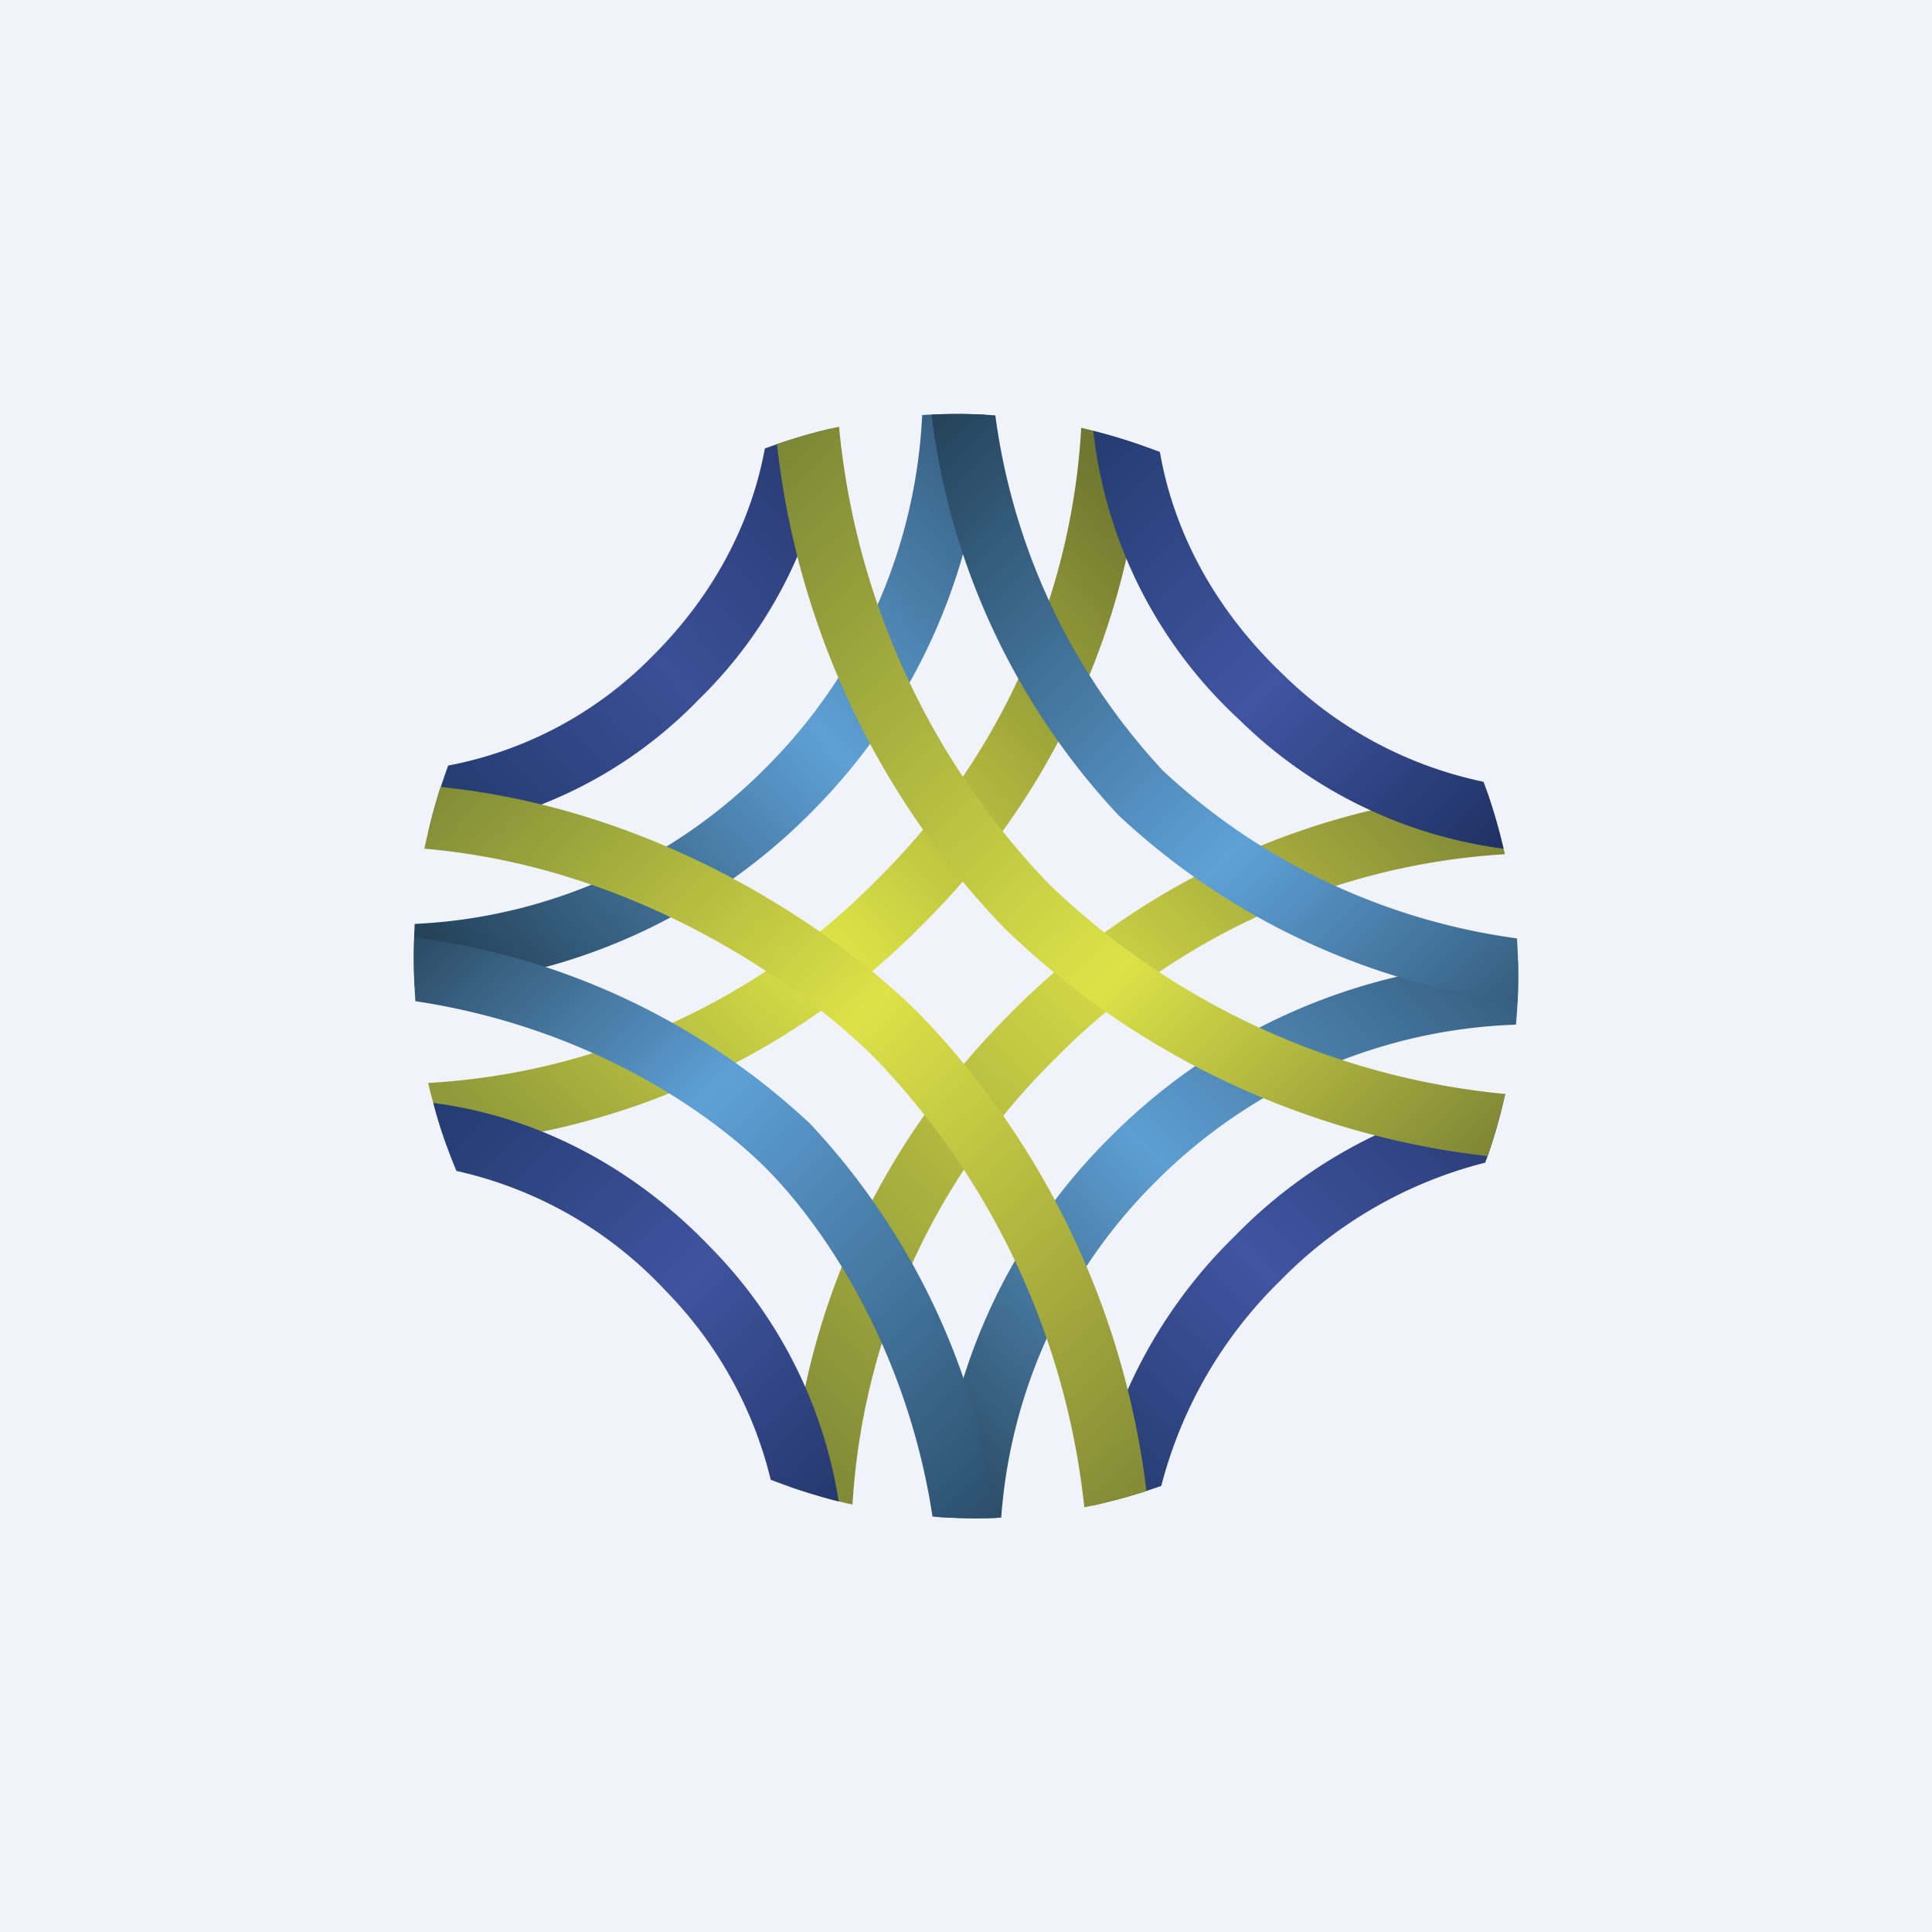
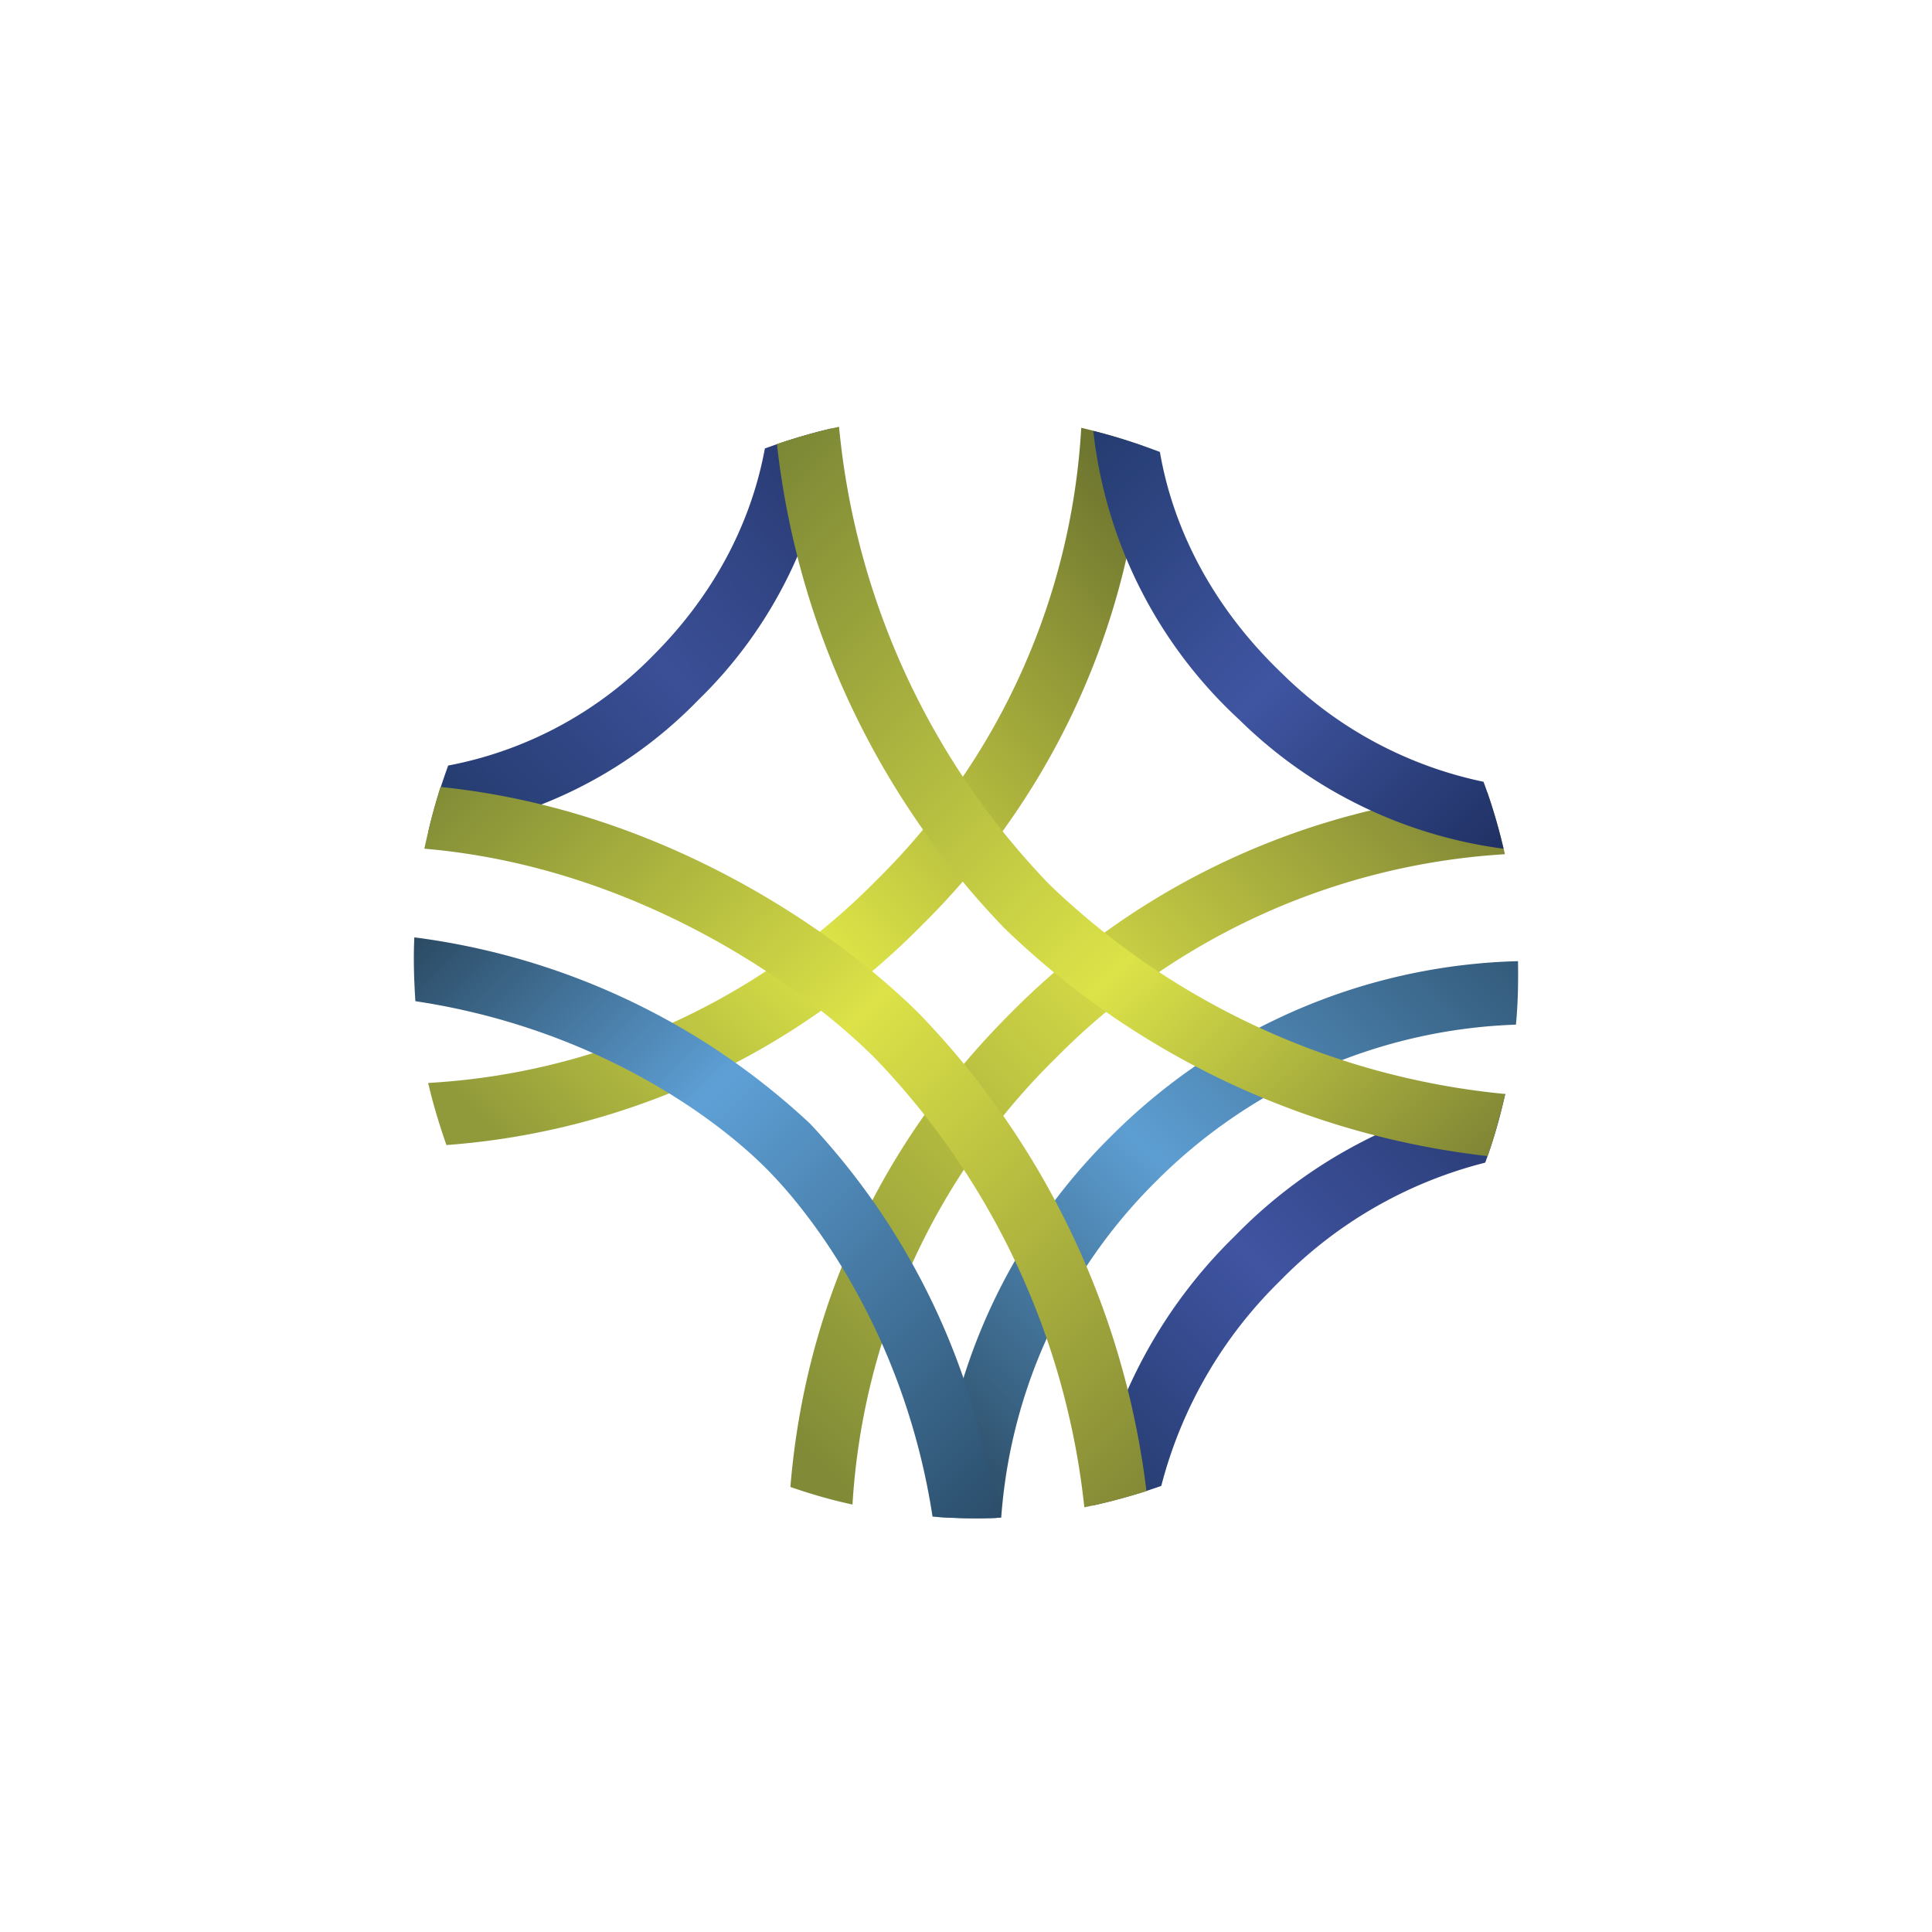
<svg xmlns="http://www.w3.org/2000/svg" width="56" height="56">
-   <path fill="#F0F3FA" d="M0 0h56v56H0z" />
  <path d="M29.02 43.99c-.61.03-1.23.02-1.84-.02a17 17 0 015.01-11.02A17.28 17.28 0 0144 27.86c.01.61 0 1.23-.06 1.84a15.47 15.47 0 00-10.44 4.55A15.27 15.27 0 0029.02 44z" fill="url(#akdygu5hz)" />
  <path d="M22.91 43.1c.38-4.63 2.2-9.55 6.37-13.72a21.78 21.78 0 0113.83-6.42c.2.6.38 1.2.51 1.8a19.99 19.99 0 00-13.03 5.92 19.8 19.8 0 00-5.88 12.93c-.6-.13-1.2-.3-1.8-.51z" fill="url(#bkdygu5hz)" />
  <path d="M31.34 12.4c.6.14 1.21.32 1.8.53a21.78 21.78 0 01-6.42 13.89 21.59 21.59 0 01-13.78 6.37c-.21-.6-.39-1.2-.53-1.8a19.8 19.8 0 0013-5.88 20 20 0 005.93-13.1z" fill="url(#ckdygu5hz)" />
-   <path d="M26.73 12.03a16.1 16.1 0 011.83-.01 17.26 17.26 0 01-5.07 11.55 17.11 17.11 0 01-11.47 5.04c-.04-.6-.03-1.22 0-1.83a15.3 15.3 0 0010.16-4.51 15.46 15.46 0 004.55-10.24z" fill="url(#dkdygu5hz)" />
  <path d="M22.17 13c.63-.23 1.28-.43 1.93-.58a13 13 0 01-3.86 7.87 12.89 12.89 0 01-7.83 3.84c.15-.66.35-1.3.58-1.94a11.22 11.22 0 005.95-3.2c1.9-1.9 2.87-4.03 3.23-5.99z" fill="url(#ekdygu5hz)" />
  <path d="M33.66 43.07c-.65.23-1.32.42-2 .57a14.4 14.4 0 014.14-7.82 14.27 14.27 0 017.83-4.11c-.15.67-.34 1.34-.58 1.99a12.63 12.63 0 00-5.95 3.43 12.78 12.78 0 00-3.44 5.94z" fill="url(#fkdygu5hz)" />
  <path d="M43.63 31.71c-.14.6-.3 1.2-.51 1.8a24.04 24.04 0 01-14-6.6 24.03 24.03 0 01-6.6-14.04c.6-.2 1.2-.37 1.8-.5a22.1 22.1 0 006.09 13.26 22.1 22.1 0 0013.22 6.08z" fill="url(#gkdygu5hz)" />
  <path d="M12.77 22.8c-.19.6-.34 1.2-.47 1.8 6.2.53 11.02 4.03 13.06 6.07a22.14 22.14 0 016.07 13.02c.6-.12 1.2-.28 1.8-.47a24.06 24.06 0 00-6.58-13.83c-2.2-2.2-7.26-5.9-13.88-6.58z" fill="url(#hkdygu5hz)" />
  <path d="M12.04 29.02c5 .75 8.54 3.22 10.16 4.84 1.6 1.6 4.07 5.13 4.83 10.1.61.05 1.23.06 1.85.04a20.63 20.63 0 00-5.4-11.43 20.64 20.64 0 00-11.47-5.4c-.03.61-.01 1.23.03 1.85z" fill="url(#ikdygu5hz)" />
-   <path d="M28.85 12.04a18.75 18.75 0 004.86 10.3 18.74 18.74 0 0010.26 4.86c.04.61.05 1.23.02 1.85a20.65 20.65 0 01-11.57-5.42A20.66 20.66 0 0127 12.02a14.3 14.3 0 011.85.02z" fill="url(#jkdygu5hz)" />
-   <path d="M13.23 33.94c-.27-.65-.5-1.3-.67-1.97 2.6.33 5.54 1.57 8.05 4.2a13.46 13.46 0 013.7 7.35c-.67-.17-1.33-.38-1.97-.63a11.78 11.78 0 00-3.04-5.47 11.77 11.77 0 00-6.07-3.48z" fill="url(#kkdygu5hz)" />
  <path d="M33.62 13.1c.36 2.09 1.42 4.4 3.56 6.44A11.7 11.7 0 0043 22.66c.24.64.43 1.29.58 1.94a13.4 13.4 0 01-7.66-3.74 13.38 13.38 0 01-4.23-8.37c.65.16 1.3.37 1.93.61z" fill="url(#lkdygu5hz)" />
  <defs>
    <linearGradient id="akdygu5hz" x1="43.84" y1="27.67" x2="28.21" y2="43.73" gradientUnits="userSpaceOnUse">
      <stop stop-color="#335A7A" />
      <stop offset=".51" stop-color="#5D9ED2" />
      <stop offset="1" stop-color="#2B4B64" />
    </linearGradient>
    <linearGradient id="bkdygu5hz" x1="23.78" y1="42.47" x2="42.5" y2="23.52" gradientUnits="userSpaceOnUse">
      <stop stop-color="#818B37" />
      <stop offset=".58" stop-color="#D1D745" />
      <stop offset="1" stop-color="#828836" />
    </linearGradient>
    <linearGradient id="ckdygu5hz" x1="14.23" y1="32.78" x2="32.85" y2="14.39" gradientUnits="userSpaceOnUse">
      <stop stop-color="#919A3A" />
      <stop offset=".41" stop-color="#DDE447" />
      <stop offset="1" stop-color="#6F7630" />
    </linearGradient>
    <linearGradient id="dkdygu5hz" x1="12.65" y1="27.5" x2="27.94" y2="13.05" gradientUnits="userSpaceOnUse">
      <stop stop-color="#244259" />
      <stop offset=".59" stop-color="#5EA0D5" />
      <stop offset="1" stop-color="#386183" />
    </linearGradient>
    <linearGradient id="ekdygu5hz" x1="13.55" y1="23.21" x2="23.75" y2="13.34" gradientUnits="userSpaceOnUse">
      <stop stop-color="#263D72" />
      <stop offset=".48" stop-color="#3B4F97" />
      <stop offset="1" stop-color="#293B73" />
    </linearGradient>
    <linearGradient id="fkdygu5hz" x1="32.7" y1="43.03" x2="43" y2="32.73" gradientUnits="userSpaceOnUse">
      <stop stop-color="#273E73" />
      <stop offset=".49" stop-color="#4054A2" />
      <stop offset="1" stop-color="#2B3E78" />
    </linearGradient>
    <linearGradient id="gkdygu5hz" x1="20.18" y1="15.23" x2="40.67" y2="35.92" gradientUnits="userSpaceOnUse">
      <stop stop-color="#7C8736" />
      <stop offset=".61" stop-color="#DCE348" />
      <stop offset="1" stop-color="#7F8535" />
    </linearGradient>
    <linearGradient id="hkdygu5hz" x1="11.96" y1="22.48" x2="33.08" y2="44.43" gradientUnits="userSpaceOnUse">
      <stop stop-color="#7C8736" />
      <stop offset=".46" stop-color="#DCE247" />
      <stop offset="1" stop-color="#7F8535" />
    </linearGradient>
    <linearGradient id="ikdygu5hz" x1="13.07" y1="26.1" x2="29.92" y2="42.95" gradientUnits="userSpaceOnUse">
      <stop stop-color="#2B4A63" />
      <stop offset=".39" stop-color="#5EA0D6" />
      <stop offset="1" stop-color="#2B4E6B" />
    </linearGradient>
    <linearGradient id="jkdygu5hz" x1="25.91" y1="13.11" x2="42.92" y2="30.11" gradientUnits="userSpaceOnUse">
      <stop stop-color="#244259" />
      <stop offset=".63" stop-color="#5EA1D7" />
      <stop offset="1" stop-color="#355D7E" />
    </linearGradient>
    <linearGradient id="kkdygu5hz" x1="13.2" y1="31.33" x2="24.85" y2="42.98" gradientUnits="userSpaceOnUse">
      <stop stop-color="#233C70" />
      <stop offset=".54" stop-color="#3F539F" />
      <stop offset="1" stop-color="#25386D" />
    </linearGradient>
    <linearGradient id="lkdygu5hz" x1="30.98" y1="13.2" x2="42.99" y2="25.2" gradientUnits="userSpaceOnUse">
      <stop stop-color="#243C70" />
      <stop offset=".52" stop-color="#4055A2" />
      <stop offset="1" stop-color="#1F3163" />
    </linearGradient>
  </defs>
</svg>